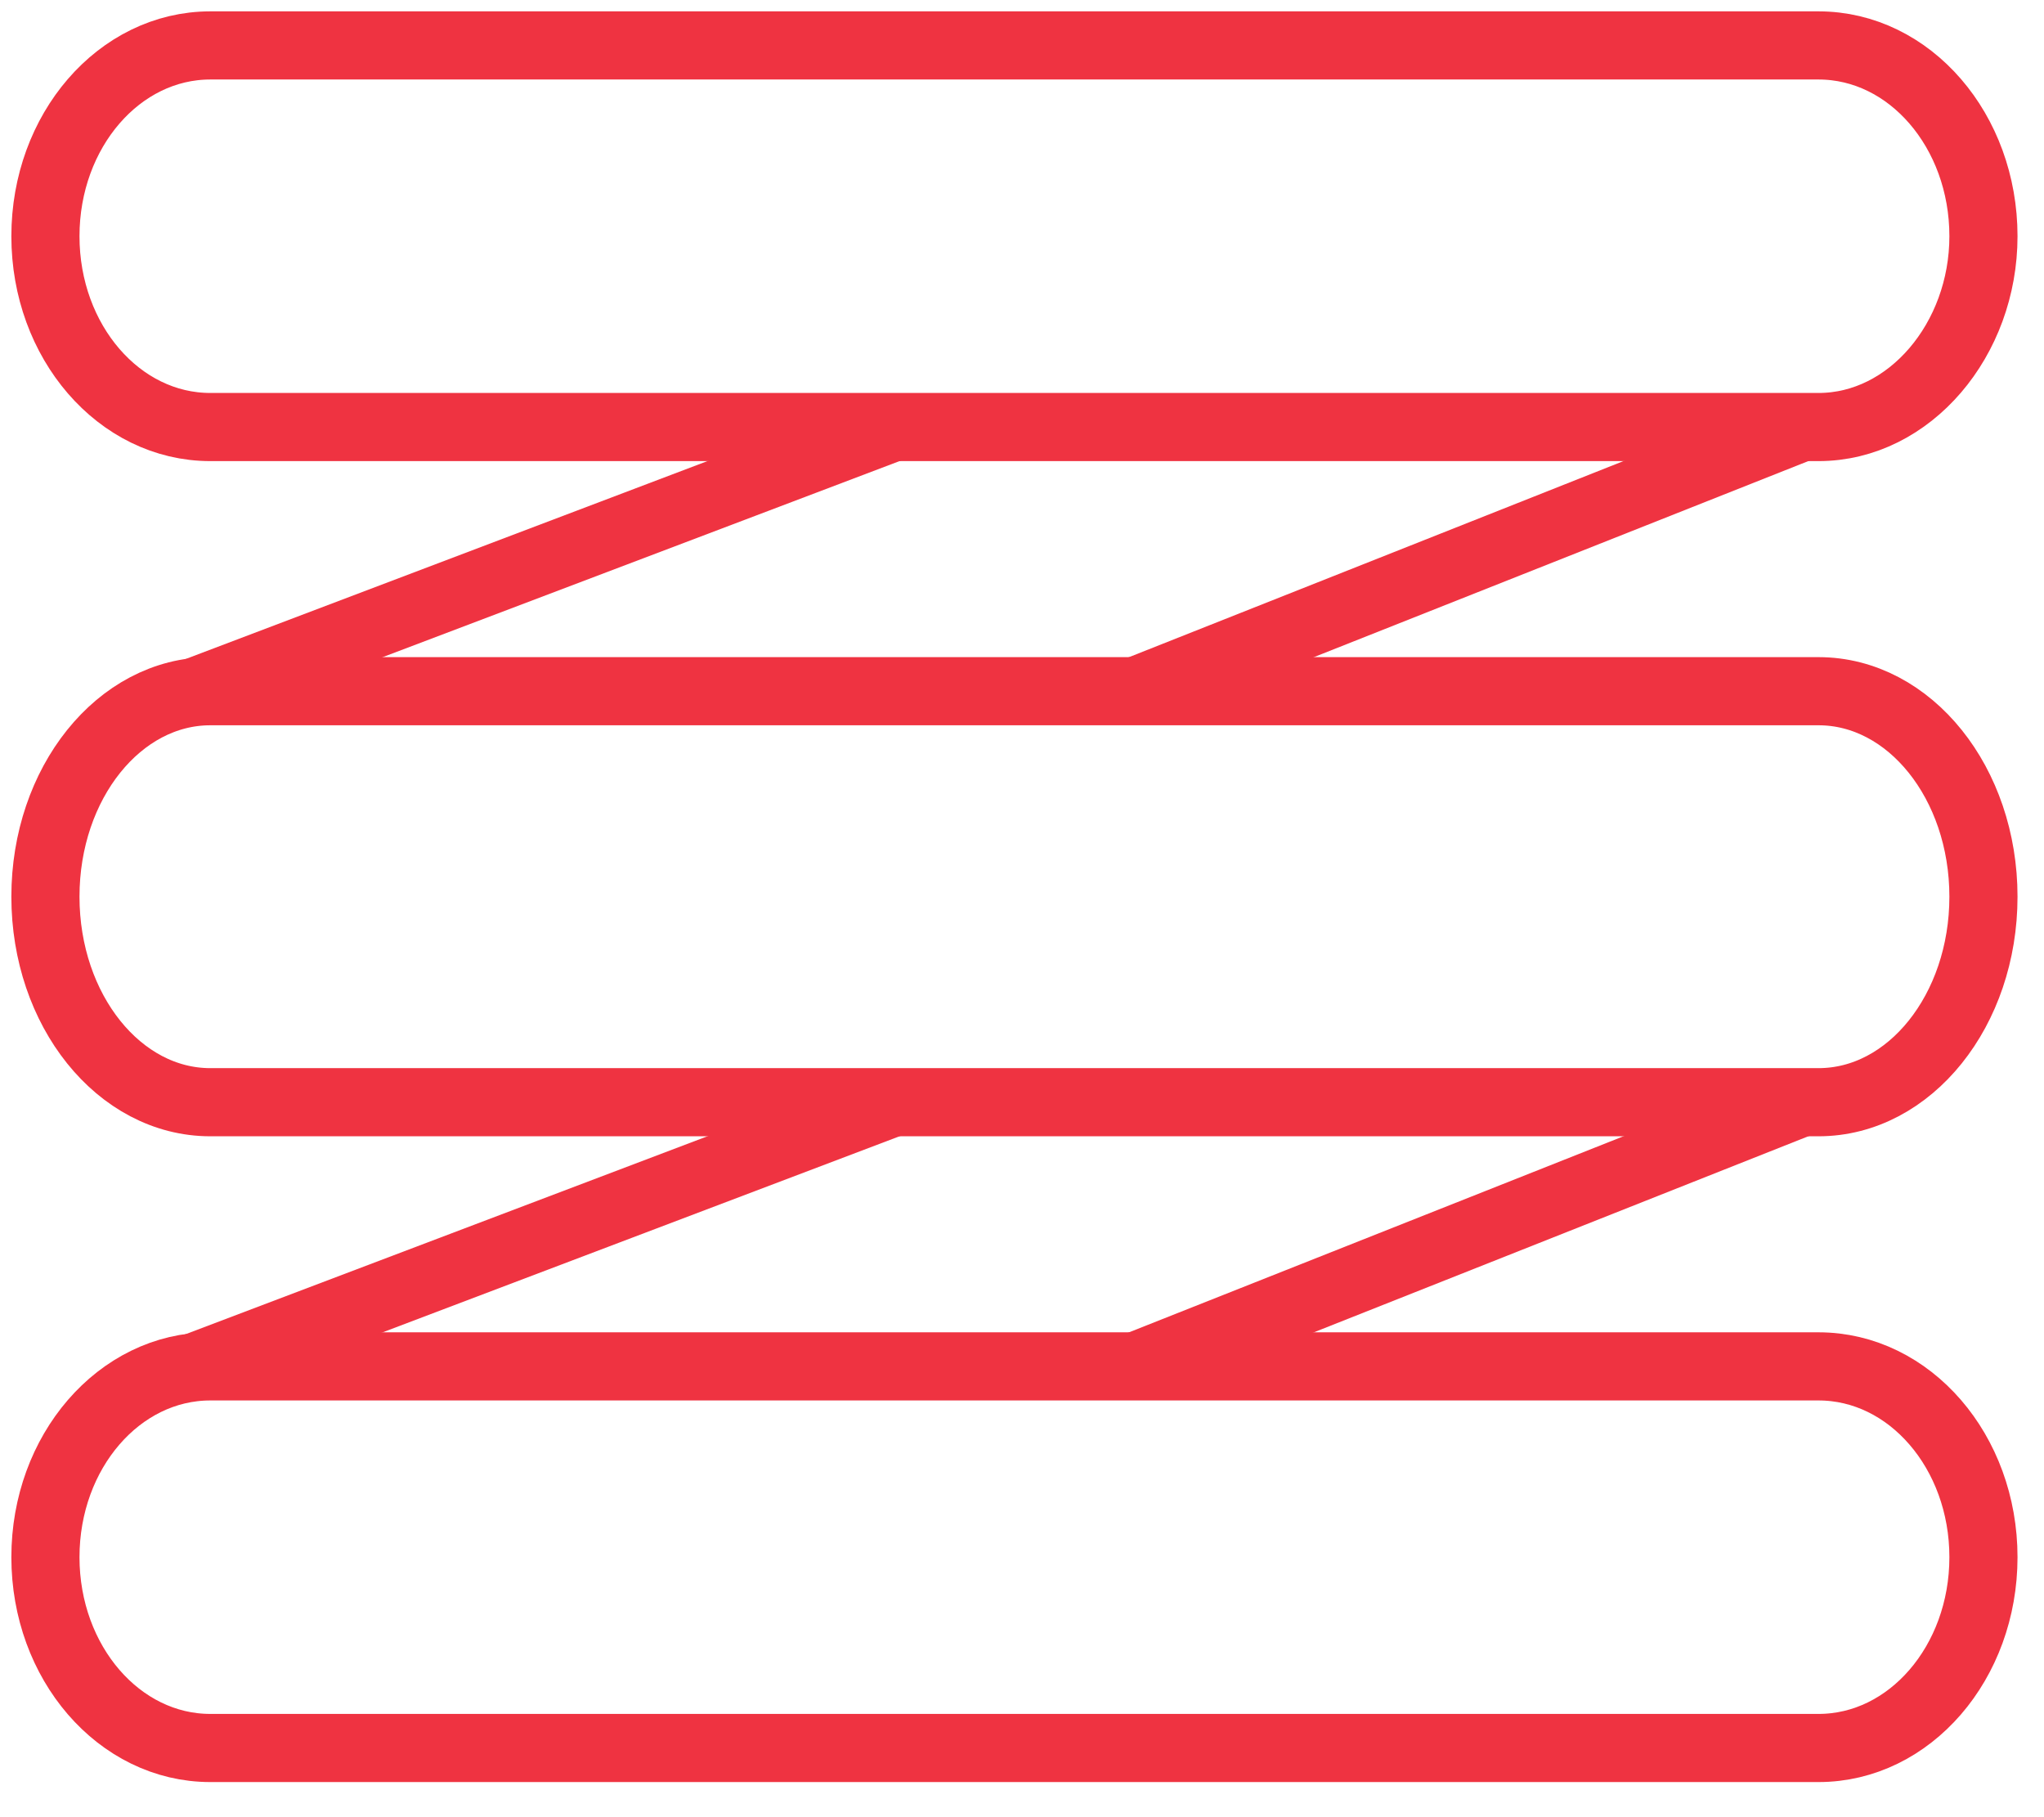
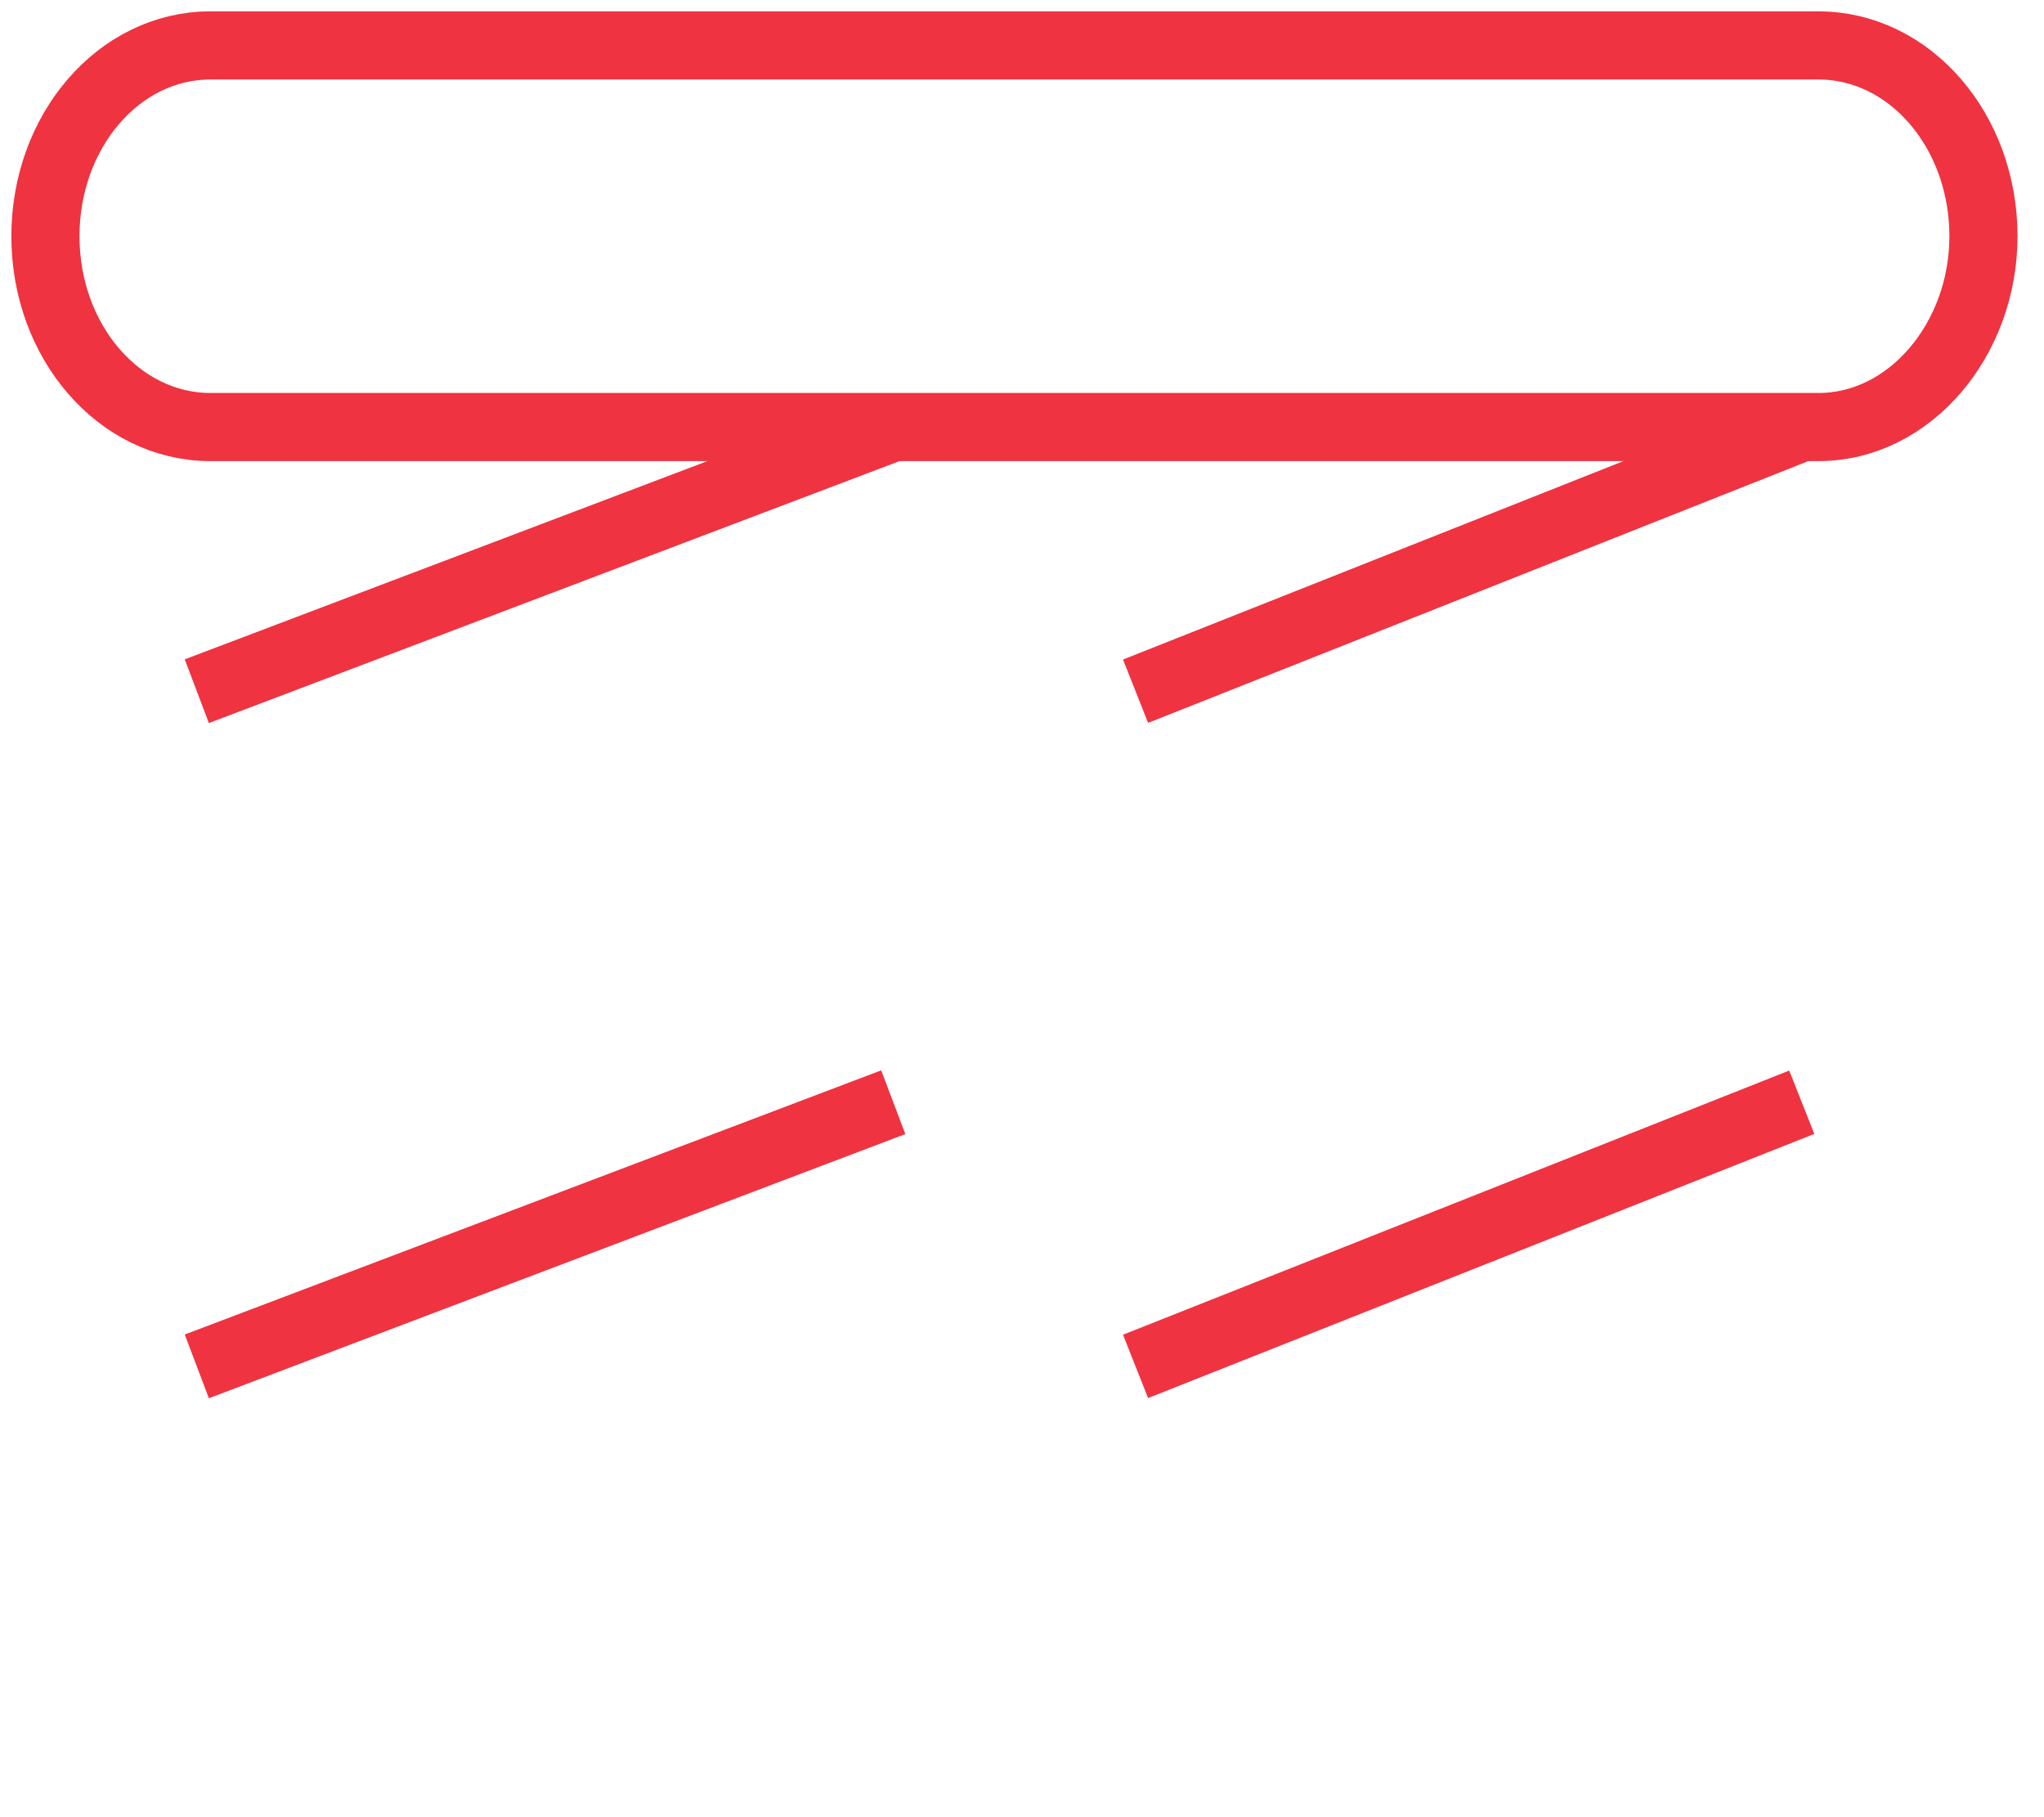
<svg xmlns="http://www.w3.org/2000/svg" width="45" height="40" viewBox="0 0 45 40" fill="none">
  <path d="M40.036 9.4H4.63C2.623 9.4 1 7.522 1 5.2C1 2.878 2.623 1 4.63 1H40.036C42.044 1 43.667 2.878 43.667 5.2C43.667 7.473 42.044 9.4 40.036 9.4Z" stroke="#EF3341" stroke-width="1.5" stroke-miterlimit="10" />
-   <path d="M40.036 24.262H4.63C2.623 24.262 1 22.239 1 19.738C1 17.237 2.623 15.215 4.63 15.215H40.036C42.044 15.215 43.667 17.237 43.667 19.738C43.667 22.239 42.044 24.262 40.036 24.262Z" stroke="#EF3341" stroke-width="1.5" stroke-miterlimit="10" />
  <path d="M4.333 15.215L19.666 9.4" stroke="#EF3341" stroke-width="1.5" stroke-miterlimit="10" />
  <path d="M25 15.215L39.667 9.4" stroke="#EF3341" stroke-width="1.5" stroke-miterlimit="10" />
-   <path d="M40.036 38.477H4.63C2.623 38.477 1 36.599 1 34.277C1 31.955 2.623 30.077 4.63 30.077H40.036C42.044 30.077 43.667 31.955 43.667 34.277C43.667 36.599 42.044 38.477 40.036 38.477Z" stroke="#EF3341" stroke-width="1.5" stroke-miterlimit="10" />
  <path d="M4.333 30.077L19.666 24.262" stroke="#EF3341" stroke-width="1.5" stroke-miterlimit="10" />
  <path d="M25 30.077L39.667 24.262" stroke="#EF3341" stroke-width="1.5" stroke-miterlimit="10" />
</svg>